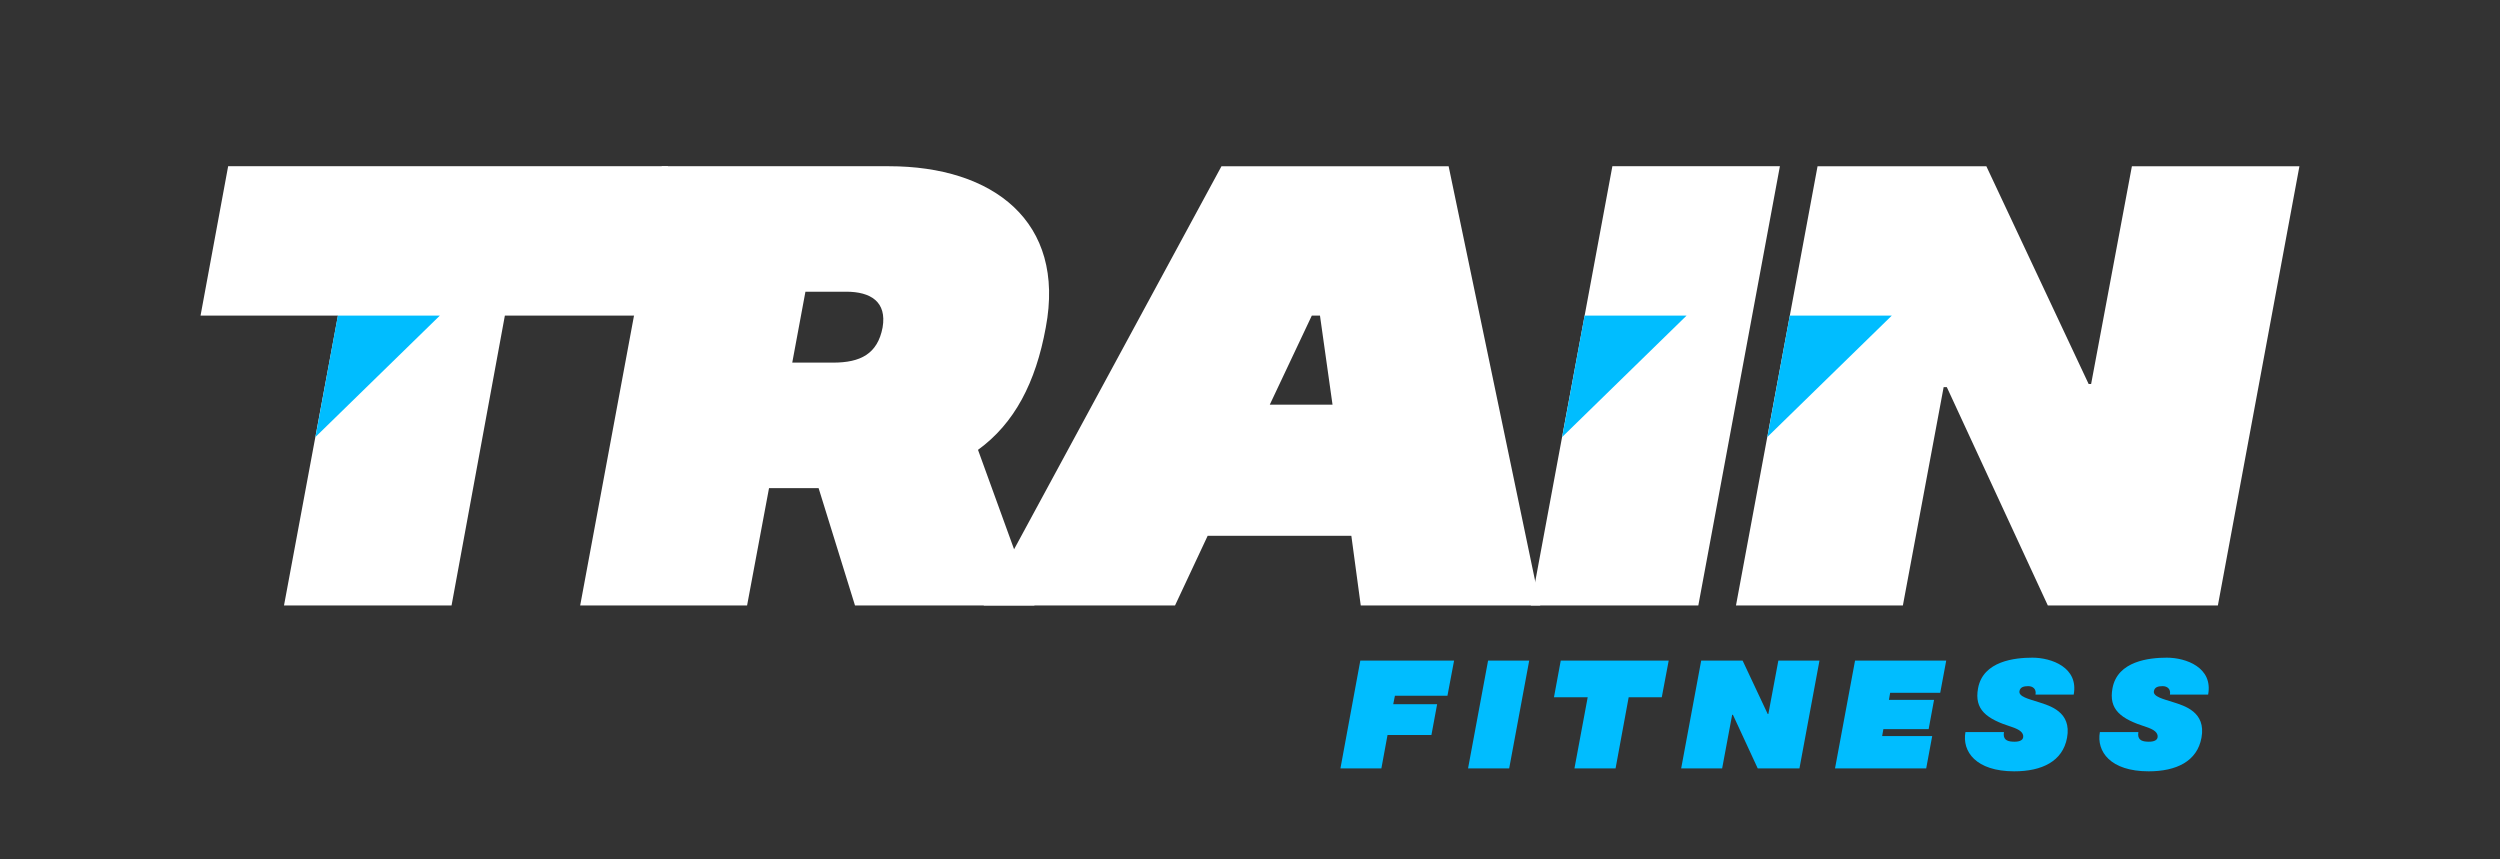
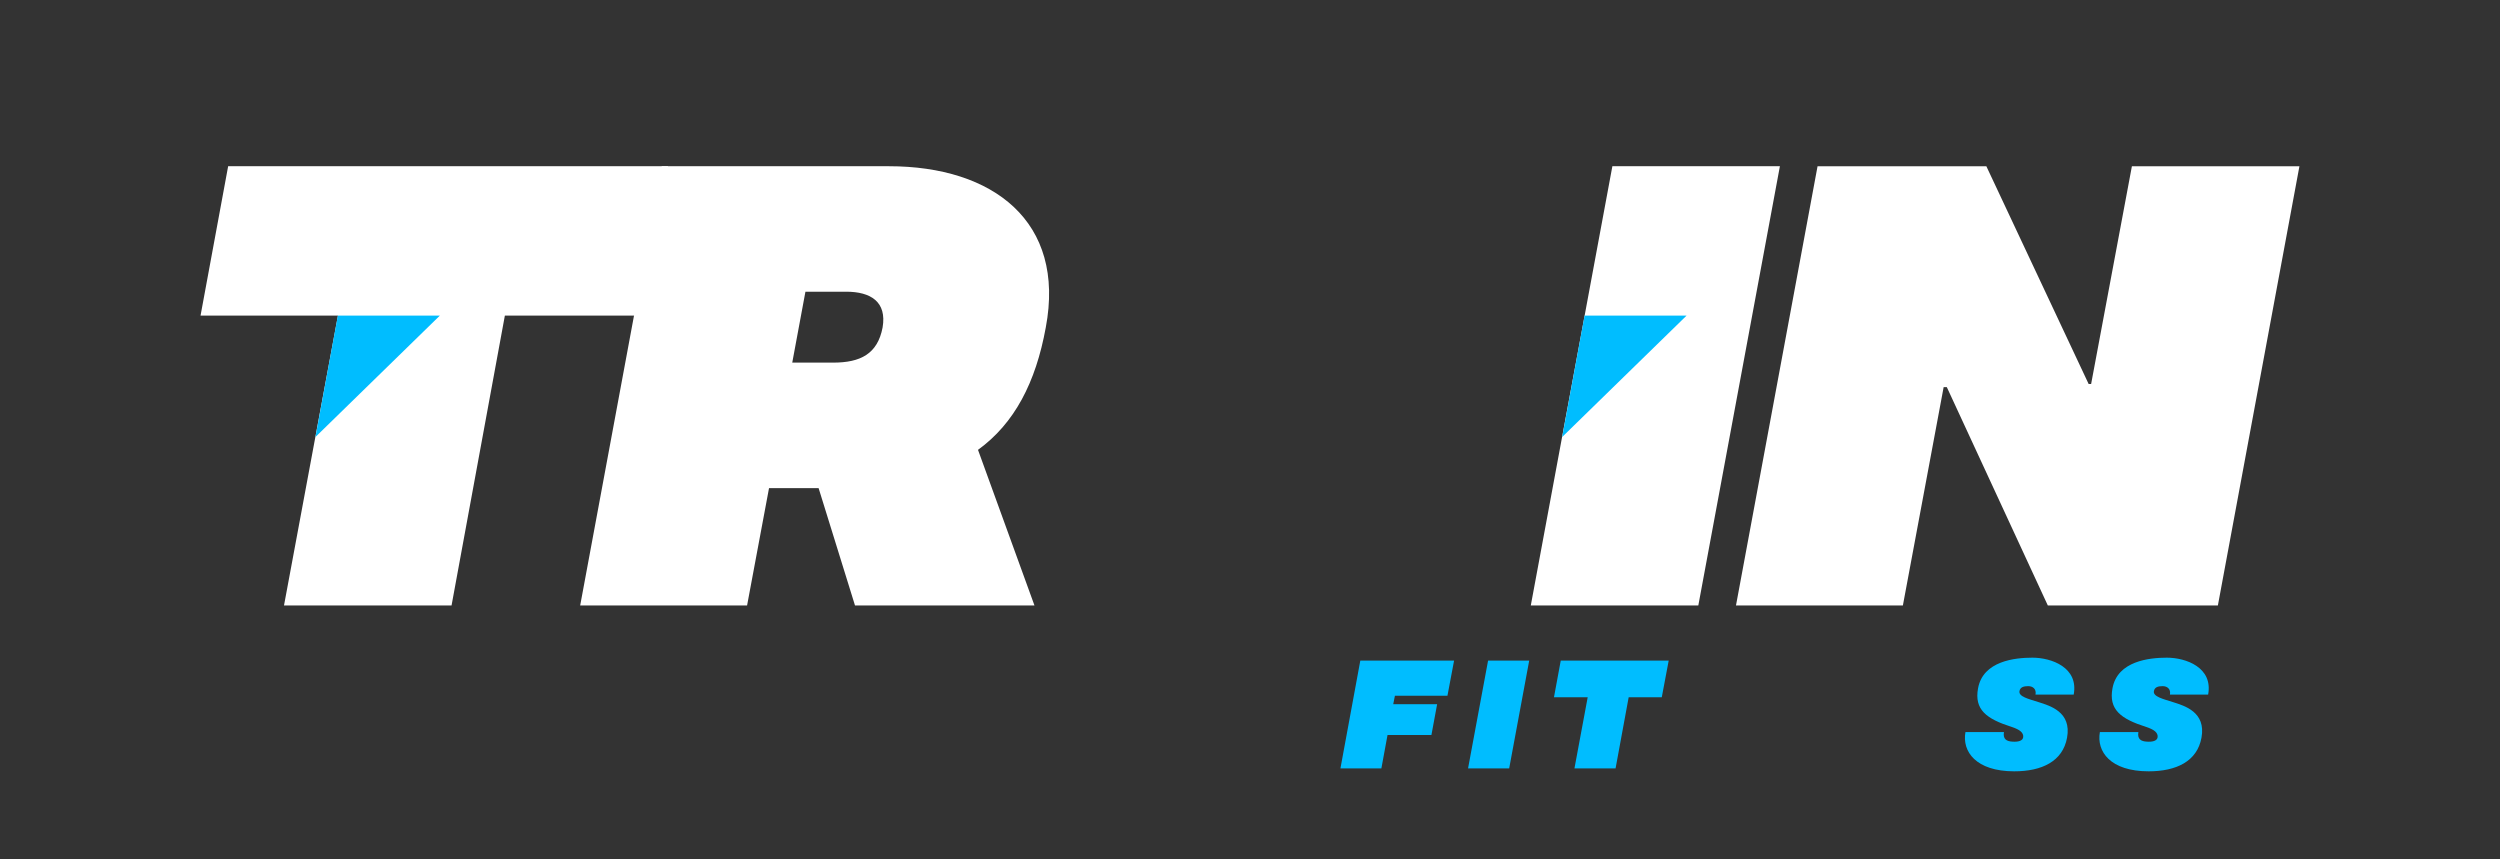
<svg xmlns="http://www.w3.org/2000/svg" version="1.1" id="Layer_1" x="0px" y="0px" viewBox="0 0 1000 343.76" style="enable-background:new 0 0 1000 343.76;" xml:space="preserve">
  <rect x="0" y="0" width="1000" height="343.76" fill="#333333" stroke="none" />
  <style type="text/css">
	.st0{fill:#FFFFFF;}
	.st1{fill:#00BDFF;}
</style>
  <g>
    <g>
      <path class="st0" d="M255.91,126.23h-53.96l-21.33,115.96H113.6l21.58-115.96H80.22l11.04-59.74h175.95L255.91,126.23z" />
      <path class="st0" d="M391.2,179.94l22.59,62.25H342l-14.56-46.94c-5.27,0-15.31,0-19.83,0l-8.78,46.94h-66.76L264.7,66.49    c0,0,90.11,0,90.86,0c41.66,0,70.78,22.09,62.75,64.51C414.29,153.08,405.75,169.4,391.2,179.94z M322.17,116.69l-5.27,28.36    c5.77,0,12.55,0,16.31,0c11.04,0,17.82-3.51,19.83-14.06c1.76-10.29-4.77-14.31-14.56-14.31    C335.22,116.69,328.7,116.69,322.17,116.69z" />
-       <path class="st0" d="M540.54,214.33h-57.48l-13.05,27.86h-76.55l95.13-175.69h90.86l36.65,175.69H544.3L540.54,214.33z     M533.01,161.87l-5.02-35.64h-3.26l-16.82,35.64H533.01z" />
      <path class="st0" d="M711.96,66.49l-32.63,175.69h-67.01l32.63-175.69H711.96z" />
      <path class="st0" d="M887.15,242.19h-68.02l-40.41-87.35h-1.26l-16.31,87.35h-66.76l32.63-175.69h67.52l40.91,87.09h1l16.31-87.09    h67.01L887.15,242.19z" />
    </g>
-     <polygon class="st1" points="715.92,126.23 756.73,126.23 706.95,174.8  " />
    <polygon class="st1" points="633.84,126.23 674.64,126.23 624.87,174.8  " />
    <polygon class="st1" points="135.15,126.23 175.95,126.23 126.18,174.8  " />
    <g>
      <g>
        <path class="st1" d="M557.97,278.29l-0.68,3.39h17.56L572.57,294h-17.56l-2.46,13.37h-16.38l7.95-43.12h37.51l-2.65,14.04H557.97     z" />
        <path class="st1" d="M611.68,264.25l-8.01,43.12h-16.45l8.01-43.12H611.68z" />
        <path class="st1" d="M664.71,278.91h-13.24l-5.24,28.46h-16.45l5.3-28.46h-13.49l2.71-14.66h43.18L664.71,278.91z" />
-         <path class="st1" d="M719.78,307.36h-16.69l-9.92-21.44h-0.31l-4,21.44h-16.39l8.01-43.12h16.57l10.04,21.37h0.25l4-21.37h16.45     L719.78,307.36z" />
-         <path class="st1" d="M756.06,277.12l-0.49,2.83h18.05l-2.16,11.7h-18.11l-0.49,2.77h20.02l-2.4,12.94h-36.47l8.01-43.12h36.47     l-2.4,12.87H756.06z" />
        <path class="st1" d="M786.18,292.83c4.5,0,15.4,0,15.4,0c-0.49,2.9,1.17,3.7,3.33,3.82c2.22,0.18,4.19-0.25,4.37-1.79     c0.18-1.79-1.35-3.02-4.56-4.07c-10.23-3.26-15.09-6.96-13.49-15.52c2.03-10.9,14.78-12.2,21.74-12.2     c7.58,0,18.54,3.88,16.51,14.78c-5.11,0-15.28,0-15.28,0c0.43-2.22-1.05-3.39-2.9-3.39c-1.79,0-3.2,0.37-3.51,1.97     c-0.43,2.22,3.63,3.14,7.7,4.44c4.43,1.42,13.24,3.88,11.33,14.23c-1.72,9.43-10.04,13.43-21.13,13.43     C790.37,308.53,784.76,300.59,786.18,292.83z" />
        <path class="st1" d="M839.95,292.83c4.5,0,15.4,0,15.4,0c-0.49,2.9,1.17,3.7,3.33,3.82c2.22,0.18,4.19-0.25,4.37-1.79     c0.18-1.79-1.35-3.02-4.56-4.07c-10.23-3.26-15.09-6.96-13.49-15.52c2.03-10.9,14.78-12.2,21.74-12.2     c7.58,0,18.54,3.88,16.51,14.78c-5.11,0-15.28,0-15.28,0c0.43-2.22-1.05-3.39-2.9-3.39c-1.79,0-3.2,0.37-3.51,1.97     c-0.43,2.22,3.63,3.14,7.7,4.44c4.43,1.42,13.24,3.88,11.33,14.23c-1.72,9.43-10.04,13.43-21.13,13.43     C844.14,308.53,838.54,300.59,839.95,292.83z" />
      </g>
    </g>
  </g>
</svg>